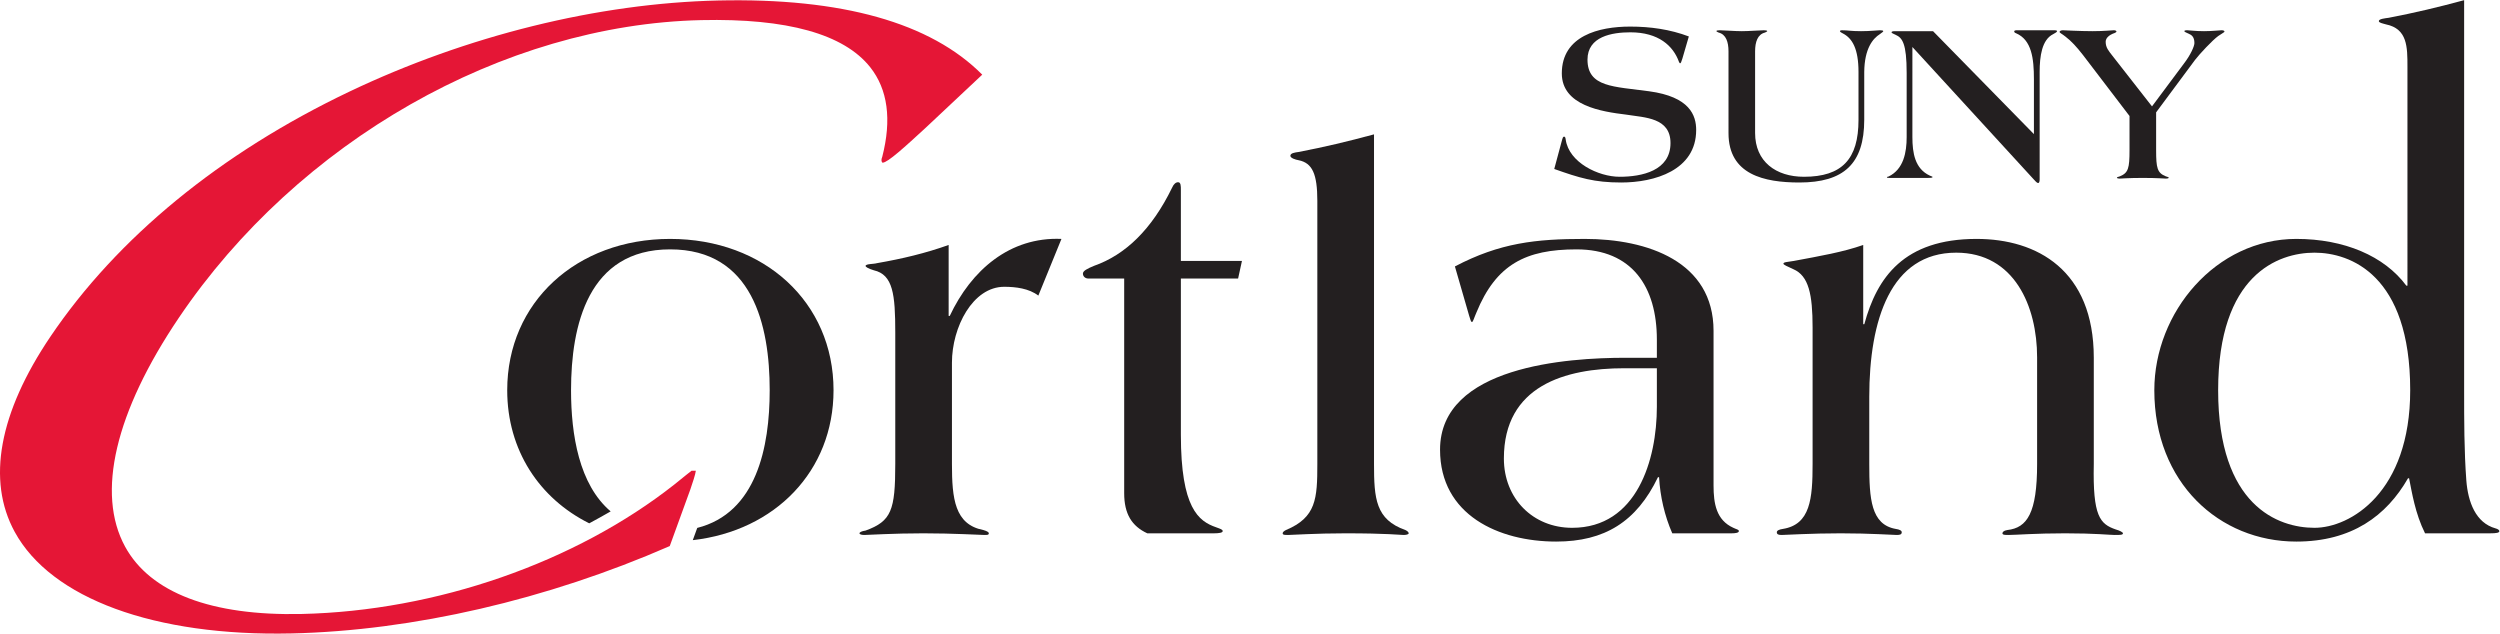
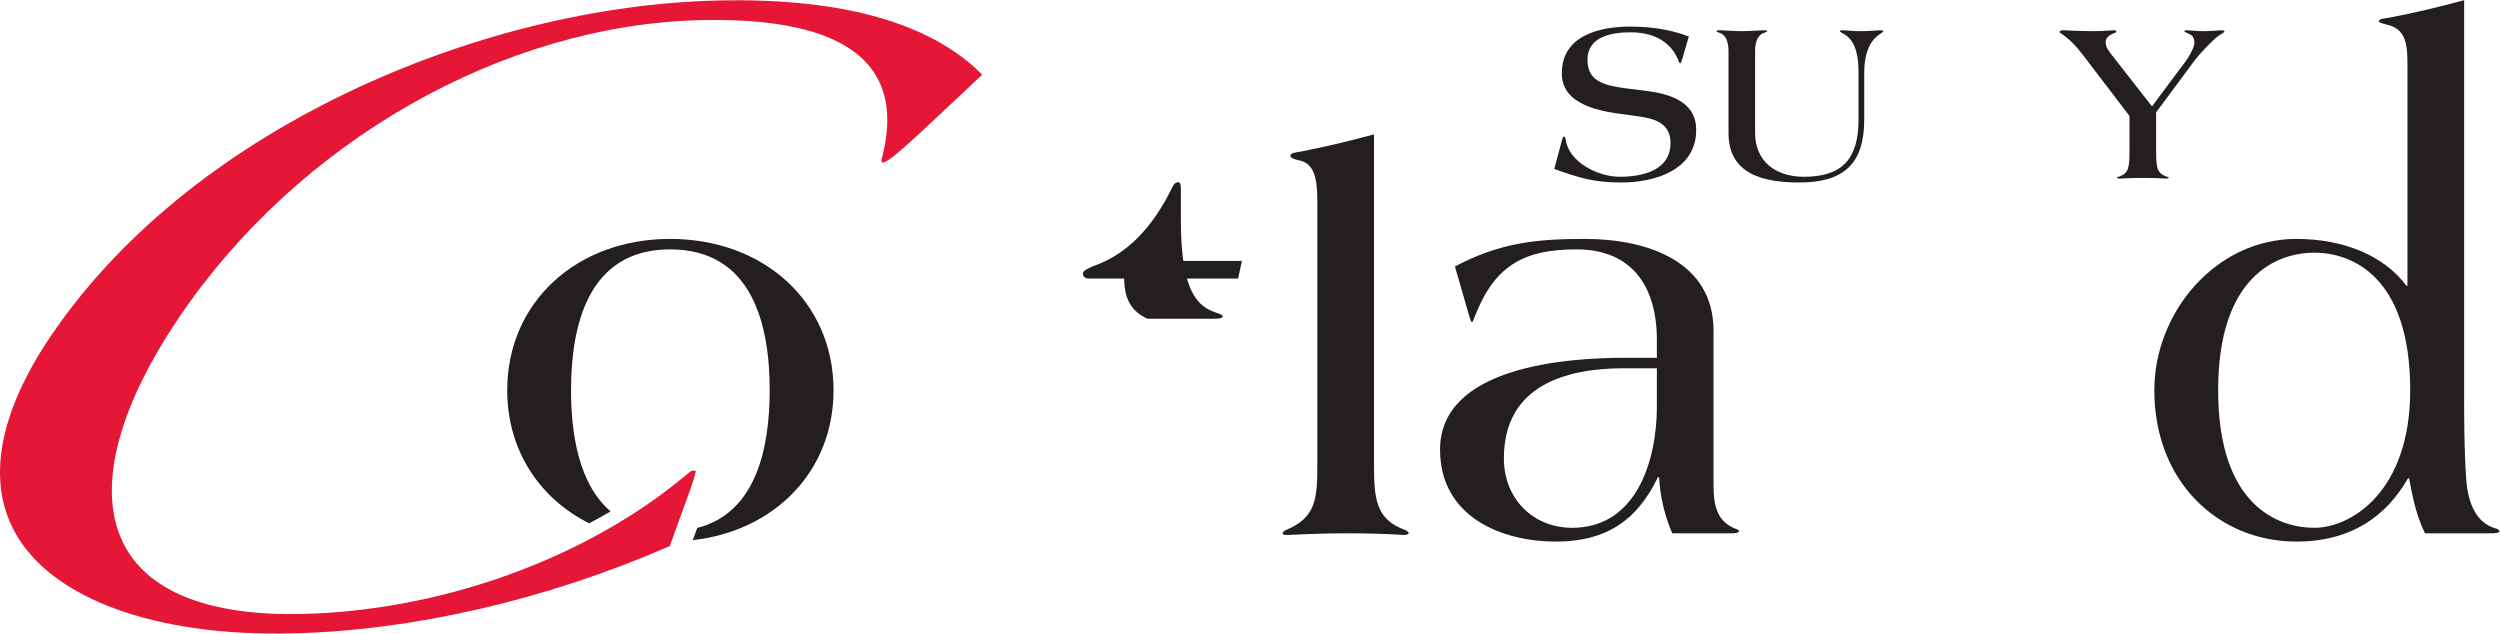
<svg xmlns="http://www.w3.org/2000/svg" xmlns:ns1="http://sodipodi.sourceforge.net/DTD/sodipodi-0.dtd" xmlns:ns2="http://www.inkscape.org/namespaces/inkscape" viewBox="0 0 436.027 110.507" height="110.507" width="436.027" xml:space="preserve" id="svg2" version="1.1" ns1:docname="SUNY Cortland Logo.svg" ns2:version="0.92.2 (5c3e80d, 2017-08-06)">
  <ns1:namedview pagecolor="#ffffff" bordercolor="#666666" borderopacity="1" objecttolerance="10" gridtolerance="10" guidetolerance="10" ns2:pageopacity="0" ns2:pageshadow="2" ns2:window-width="3840" ns2:window-height="2093" id="namedview19" showgrid="false" ns2:zoom="1.011406" ns2:cx="218.01334" ns2:cy="55.253334" ns2:window-x="4791" ns2:window-y="-9" ns2:window-maximized="1" ns2:current-layer="svg2" />
  <defs id="defs6" />
  <g transform="matrix(1.333,0,0,-1.333,0,110.507)" id="g10">
    <g transform="scale(0.1)" id="g12">
-       <path id="path14" style="fill:#231f20;fill-opacity:1;fill-rule:nonzero;stroke:none" d="m 1242.66,415.613 h -1.44 v 92.883 c -30.24,-10.801 -60.48,-18.008 -93.6,-23.769 -5.05,-1.438 -14.4,-0.715 -15.12,-3.594 0,-1.445 3.6,-3.594 10.8,-5.762 25.2,-5.762 28.08,-31.68 28.08,-81.359 V 221.934 c 0,-60.489 -5.04,-74.883 -38.88,-87.129 -5.04,-0.715 -7.92,-2.149 -7.92,-3.594 0,-1.445 2.88,-2.16 6.48,-2.16 4.32,0 38.15,2.16 77.04,2.16 39.6,0 74.88,-2.16 79.92,-2.16 3.6,0 5.76,0 5.76,2.16 0,1.445 -2.16,2.879 -7.2,4.316 -37.44,7.207 -41.04,41.043 -41.04,86.407 v 132.48 c 0,46.797 27.36,99.356 68.4,99.356 15.12,0 32.4,-2.161 44.64,-11.524 l 30.24,74.172 c -67.68,2.879 -118.08,-41.047 -146.16,-100.805" />
-       <path id="path16" style="fill:#231f20;fill-opacity:1;fill-rule:nonzero;stroke:none" d="m 1545.06,580.488 c 0,5.039 0,10.086 -3.6,10.086 -2.88,0 -5.76,-2.156 -7.92,-7.195 -26.64,-54.727 -61.2,-87.852 -102.25,-102.246 -8.63,-3.594 -14.39,-6.485 -14.39,-10.078 0,-3.606 2.88,-6.485 7.2,-6.485 h 46.79 v -280.8 c 0,-27.364 10.09,-43.204 30.25,-52.559 h 87.12 c 6.48,0 11.52,0.723 11.52,2.879 0,2.16 -2.88,2.883 -8.64,5.043 -23.04,7.918 -46.08,25.203 -46.08,120.965 V 464.57 h 74.88 l 5.04,23.047 h -79.92 v 92.871" />
+       <path id="path16" style="fill:#231f20;fill-opacity:1;fill-rule:nonzero;stroke:none" d="m 1545.06,580.488 c 0,5.039 0,10.086 -3.6,10.086 -2.88,0 -5.76,-2.156 -7.92,-7.195 -26.64,-54.727 -61.2,-87.852 -102.25,-102.246 -8.63,-3.594 -14.39,-6.485 -14.39,-10.078 0,-3.606 2.88,-6.485 7.2,-6.485 h 46.79 c 0,-27.364 10.09,-43.204 30.25,-52.559 h 87.12 c 6.48,0 11.52,0.723 11.52,2.879 0,2.16 -2.88,2.883 -8.64,5.043 -23.04,7.918 -46.08,25.203 -46.08,120.965 V 464.57 h 74.88 l 5.04,23.047 h -79.92 v 92.871" />
      <path id="path18" style="fill:#231f20;fill-opacity:1;fill-rule:nonzero;stroke:none" d="m 1838.81,135.527 c -38.88,13.684 -41.04,41.043 -41.04,86.407 v 431.281 c -34.56,-9.367 -64.8,-16.555 -98.64,-23.039 -5.04,-0.723 -10.8,-1.446 -10.8,-5.039 0,-2.879 6.48,-5.039 10.8,-5.762 18,-3.594 24.48,-18.008 24.48,-53.281 v -344.16 c 0,-45.364 -1.44,-69.844 -41.04,-86.407 -2.88,-1.437 -4.32,-2.871 -4.32,-4.316 0,-2.16 2.88,-2.16 7.19,-2.16 5.05,0 36.01,2.16 74.89,2.16 54,0 72.72,-2.16 76.32,-2.16 2.88,0 6.48,0.715 6.48,2.16 0,1.445 -1.44,2.879 -4.32,4.316" />
      <path id="path20" style="fill:#231f20;fill-opacity:1;fill-rule:nonzero;stroke:none" d="m 2167.86,296.816 c 0,-69.121 -25.92,-158.398 -110.88,-158.398 -51.13,0 -89.29,38.152 -89.29,90.715 0,95.039 79.92,118.074 157.69,118.074 h 42.48 z m 100.07,-158.398 c -22.32,10.078 -25.91,31.68 -25.91,55.43 v 202.324 c 0,90.723 -86.41,120.246 -168.49,120.246 -64.07,0 -110.88,-5.051 -169.92,-36.008 l 18.72,-64.797 c 1.44,-4.324 2.17,-7.918 3.6,-7.918 1.44,0 2.88,5.762 5.76,12.235 25.92,63.359 64.8,82.804 131.04,82.804 72.72,0 105.13,-48.964 105.13,-118.086 v -23.75 h -41.05 c -75.59,0 -242.64,-10.8 -242.64,-120.253 0,-85.676 77.05,-120.235 151.92,-120.235 63.37,0 105.13,25.918 133.2,84.238 h 1.45 c 1.43,-25.195 7.19,-50.39 17.27,-73.437 h 77.77 c 5.04,0 9.35,0.723 9.35,2.879 0,2.16 -2.88,2.16 -7.2,4.328" />
-       <path id="path22" style="fill:#231f20;fill-opacity:1;fill-rule:nonzero;stroke:none" d="m 2768.33,136.25 c -20.88,7.207 -30.24,17.285 -28.8,85.684 v 138.964 c 0,114.473 -74.16,155.52 -153.36,155.52 -95.04,0 -130.33,-50.402 -146.89,-111.605 h -1.43 v 103.683 c -26.64,-9.355 -56.17,-14.406 -90.73,-20.879 -8.64,-1.445 -13.68,-1.445 -13.68,-3.605 0,-1.434 5.04,-3.602 12.96,-7.196 20.17,-8.64 25.21,-33.125 25.21,-76.328 V 221.934 c 0,-45.364 -2.88,-79.2 -38.88,-84.961 -5.05,-0.723 -7.92,-2.168 -7.92,-4.317 0,-2.89 2.16,-3.605 6.47,-3.605 5.04,0 38.17,2.16 77.05,2.16 38.87,0 68.39,-2.16 73.43,-2.16 4.33,0 6.49,0.715 6.49,3.605 0,2.149 -2.88,3.594 -7.92,4.317 -32.41,5.761 -34.56,39.597 -34.56,84.961 v 87.832 c 0,100.8 28.07,188.652 113.76,188.652 76.31,0 105.84,-70.566 105.84,-136.809 V 221.934 c 0,-64.082 -12.96,-83.516 -38.88,-86.407 -5.04,-0.722 -6.49,-2.871 -6.49,-4.316 0,-2.16 3.61,-2.16 7.92,-2.16 9.37,0 35.29,2.16 74.16,2.16 39.6,0 58.33,-2.16 64.81,-2.16 7.2,0 10.8,0 10.8,2.16 0,1.445 -4.33,3.594 -9.36,5.039" />
      <path id="path24" style="fill:#231f20;fill-opacity:1;fill-rule:nonzero;stroke:none" d="m 3028.25,138.418 c -47.52,0 -126.01,28.789 -126.01,180 0,151.191 78.49,180 126.01,180 46.79,0 125.28,-28.809 125.28,-180 0,-133.926 -78.49,-180 -125.28,-180 z m 236.87,-0.723 c -25.92,7.196 -35.99,34.551 -38.15,62.637 -2.88,38.887 -2.88,78.477 -2.88,118.086 v 510.359 c -34.56,-9.363 -64.81,-16.55 -98.65,-23.035 -5.03,-0.722 -12.95,-1.445 -12.95,-4.316 0,-2.168 4.31,-2.891 9.35,-4.328 28.09,-5.75 28.09,-29.52 28.09,-55.438 V 455.215 h -1.45 c -28.8,38.875 -81.36,61.203 -143.99,61.203 -105.13,0 -185.76,-95.766 -185.76,-198 0,-120.969 84.96,-198.008 185.76,-198.008 72.71,0 118.07,33.848 146.16,82.805 h 1.43 c 3.61,-18 7.92,-46.086 20.88,-72.004 h 84.96 c 8.65,0 12.25,0.723 12.25,2.879 0,1.437 -2.17,2.883 -5.05,3.605" />
      <path id="path26" style="fill:#231f20;fill-opacity:1;fill-rule:nonzero;stroke:none" d="m 2219.29,658.918 c 0,18.902 -8.09,43.504 -61.79,50.699 -45.9,6.309 -80.41,5.098 -80.41,41.406 0,30.293 32.1,35.704 56.11,35.704 36.89,0 56.09,-17.704 63.59,-38.711 0.61,-1.192 0.91,-1.797 1.51,-1.797 0.89,0 1.5,1.504 2.99,6.301 l 8.4,28.796 c -24.6,9.297 -50.4,12.911 -76.79,12.911 -40.81,0 -89.41,-12.012 -89.41,-61.211 0,-42.293 52.21,-50.094 84.31,-53.993 24.6,-3.894 57.9,-3.894 57.9,-37.199 0,-36.308 -37.5,-44.101 -66.6,-44.101 -27.6,0 -66.3,18.593 -70.5,48.593 -0.3,2.11 -0.61,3.907 -2.1,3.907 -1.5,0 -1.81,-1.2 -3.3,-6.602 l -9.6,-35.699 c 33,-11.703 52.2,-17.699 87.6,-17.699 43.49,0 98.09,15.898 98.09,68.695" />
      <path id="path28" style="fill:#231f20;fill-opacity:1;fill-rule:nonzero;stroke:none" d="m 2439.19,672.422 v 62.402 c 0.31,30.899 11.4,43.797 20.4,49.5 3,2.09 4.51,3.301 4.51,3.899 0,0.898 -1.8,1.199 -4.51,1.199 -3.3,0 -12,-1.199 -24.59,-1.199 -13.8,0 -16.8,1.199 -25.21,1.199 -0.9,0 -2.39,-0.301 -2.39,-1.199 0,-0.899 2.1,-2.102 3.89,-3 12.31,-6.309 20.4,-20.098 20.4,-50.399 v -62.707 c 0,-51.297 -21.6,-74.394 -71.39,-74.394 -36.6,0 -63.91,19.797 -63.91,57.297 v 106.804 c 0,12.297 3.3,22.199 12.9,24.59 1.51,0.606 3,1.504 3,1.809 0,0.898 -1.8,1.199 -4.49,1.199 -4.81,0 -19.21,-1.199 -28.81,-1.199 -9.6,0 -23.99,1.199 -28.8,1.199 -2.69,0 -4.49,-0.301 -4.49,-1.199 0,-0.305 1.49,-1.203 3,-1.809 9.6,-2.391 12.9,-12.293 12.9,-24.59 V 654.715 c 0,-54.293 46.79,-64.492 92.69,-64.492 57.9,0 84.9,24.297 84.9,82.199" />
-       <path id="path30" style="fill:#231f20;fill-opacity:1;fill-rule:nonzero;stroke:none" d="m 2522,596.219 c 5.09,0 6.59,0.293 6.59,1.203 0,0.594 -1.8,0.898 -3.59,1.797 -19.51,9.004 -22.81,29.699 -22.81,50.398 V 767.52 l 158.11,-172.5 c 2.39,-2.391 4.49,-5.403 6.3,-5.403 h 0.59 c 0.9,0 1.51,2.403 1.51,4.504 v 140.703 c 0,20.692 2.99,42.293 17.69,49.5 3,1.496 5.1,3 5.1,3.899 0,0.898 -1.49,1.199 -3,1.199 h -49.2 c -2.4,0 -3.89,-0.301 -3.89,-1.504 0,-0.898 0.59,-1.797 2.4,-2.402 20.39,-8.692 23.4,-32.696 23.4,-60.293 v -71.7 l -132.01,134.7 h -49.8 c -3.3,0 -4.5,-0.598 -4.5,-1.496 0,-0.907 2.1,-1.805 5.4,-3.301 8.7,-3.906 14.4,-11.102 14.4,-49.805 v -84.004 c 0,-19.804 -3.89,-41.988 -23.7,-51.601 -1.2,0 -2.1,-0.594 -2.1,-1.192 0,-0.312 0.9,-0.605 2.71,-0.605 h 50.4" />
      <path id="path32" style="fill:#231f20;fill-opacity:1;fill-rule:nonzero;stroke:none" d="m 2837.59,596.512 c 0,0.91 -1.8,0.91 -3.9,1.808 -11.1,4.5 -12.6,10.801 -12.6,34.2 v 49.5 l 50.99,68.703 c 5.71,7.5 22.81,25.8 30.31,31.199 4.2,3 8.1,4.805 8.1,5.703 0,1.496 -2.1,1.797 -3.9,1.797 -2.7,0 -12.3,-1.199 -22.81,-1.199 -11.7,0 -18.89,1.199 -21.59,1.199 -3.01,0 -4.2,-0.301 -4.2,-1.199 0,-0.899 3,-2.102 5.7,-3.301 3.3,-1.496 7.5,-3.606 7.5,-12.297 0,-3.906 -4.8,-15.301 -14.11,-27.305 l -41.39,-55.507 -51.6,66.007 c -5.1,6.602 -9.01,10.801 -9.01,18.602 0,5.402 5.71,9.004 9.31,10.5 3,0.898 4.79,2.098 4.79,2.703 0,1.496 -2.1,1.797 -3.59,1.797 -3.3,0 -12.3,-1.199 -27.61,-1.199 -16.79,0 -37.19,1.199 -38.99,1.199 -2.1,0 -4.2,-0.899 -4.2,-2.098 0,-1.504 3,-2.402 7.79,-6.301 7.5,-5.703 14.41,-13.203 22.81,-24.003 l 60.89,-79.805 V 632.52 c 0,-23.399 -1.49,-29.7 -12.59,-34.2 -2.1,-0.898 -3.9,-0.898 -3.9,-1.808 0,-0.899 2.1,-1.192 3.59,-1.192 2.41,0 10.8,0.899 30.31,0.899 19.5,0 27.9,-0.899 30.3,-0.899 1.49,0 3.6,0.293 3.6,1.192" />
      <path id="path34" style="fill:#231f20;fill-opacity:1;fill-rule:nonzero;stroke:none" d="m 876.773,516.418 c -122.402,0 -213.125,-82.805 -213.125,-198 0,-78.328 42.004,-141.602 107.332,-174.133 9.493,5.129 18.848,10.324 28.02,15.606 -41.309,35.089 -51.836,100.199 -51.836,158.527 0,84.961 22.324,184.316 129.609,184.316 107.997,0 130.307,-99.355 130.307,-184.316 0,-74.688 -17.267,-160.48 -94.799,-180.137 l -5.82,-16.008 c 107.689,12.231 184.149,90.45 184.149,196.145 0,115.195 -90.723,198 -213.837,198" />
      <path id="path36" style="fill:#e51636;fill-opacity:1;fill-rule:nonzero;stroke:none" d="m 904.801,213.094 c -3.125,-2.188 -10.254,-8.36 -15.625,-12.5 0,0 -6.613,-5.332 -6.66,-5.371 C 752.93,93.008 570.582,29.629 394.723,25.684 276.469,23.027 196.566,53.508 163.656,113.809 c -38.015,69.656 -12.996,176.054 70.449,299.589 155.801,230.672 424.071,383.477 683.438,389.286 112.237,2.519 186.597,-18.204 221.017,-61.602 23.03,-29.031 28.33,-68.484 15.77,-117.273 l -0.05,-0.196 -0.08,-0.175 c -1.34,-3.086 -0.93,-5.508 -0.16,-6.653 0.31,-0.457 0.64,-0.664 0.82,-0.652 6.73,0.144 29.5,21.062 55.87,45.293 -0.02,-0.02 63.04,59.187 74.44,69.883 -67.51,67.988 -183.63,100.683 -345.334,97.05 C 782.422,824.832 610.891,782.43 456.84,708.984 288.508,628.719 153.359,517.949 66.016,388.641 -1.371,288.867 -17.547,200.508 19.238,133.105 66.844,45.879 202.227,-3.801 381.383,0.223 540.137,3.789 715.863,44.383 876.316,114.531 c 3.2,8.797 27.043,74.403 27.024,74.356 2.738,8.066 6.609,19.539 7.098,24.207 h -5.637" />
    </g>
  </g>
</svg>